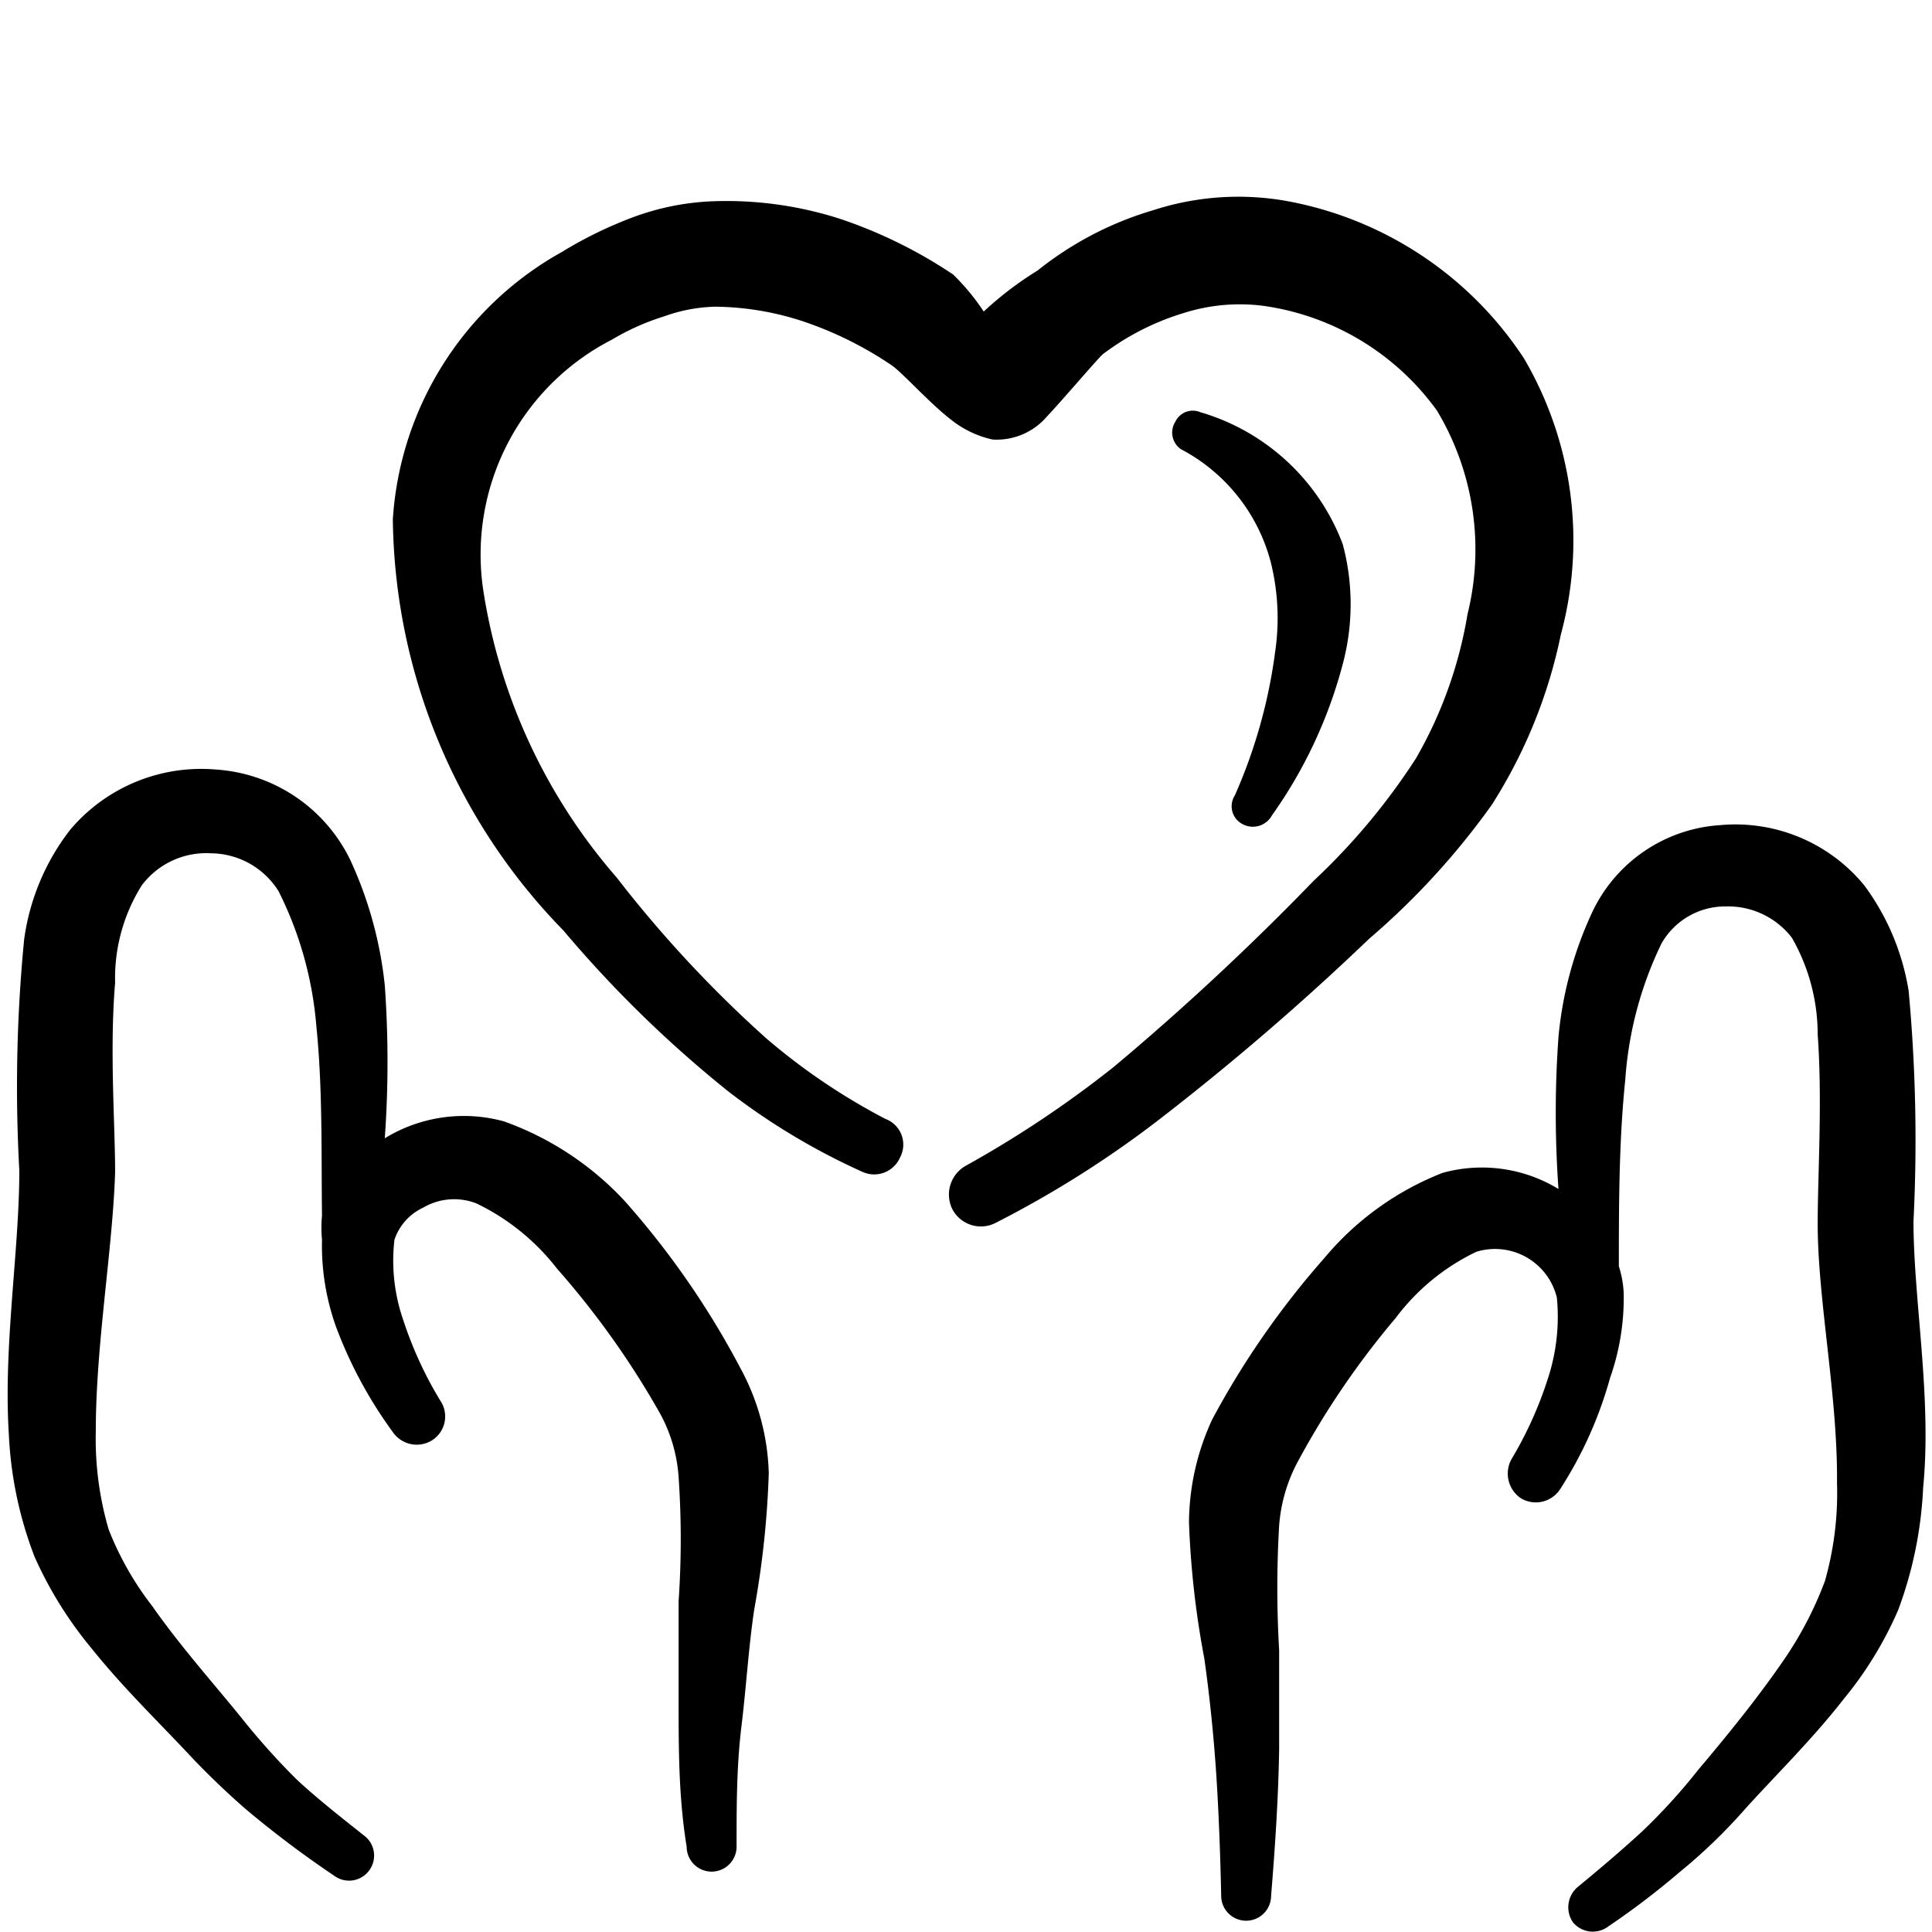
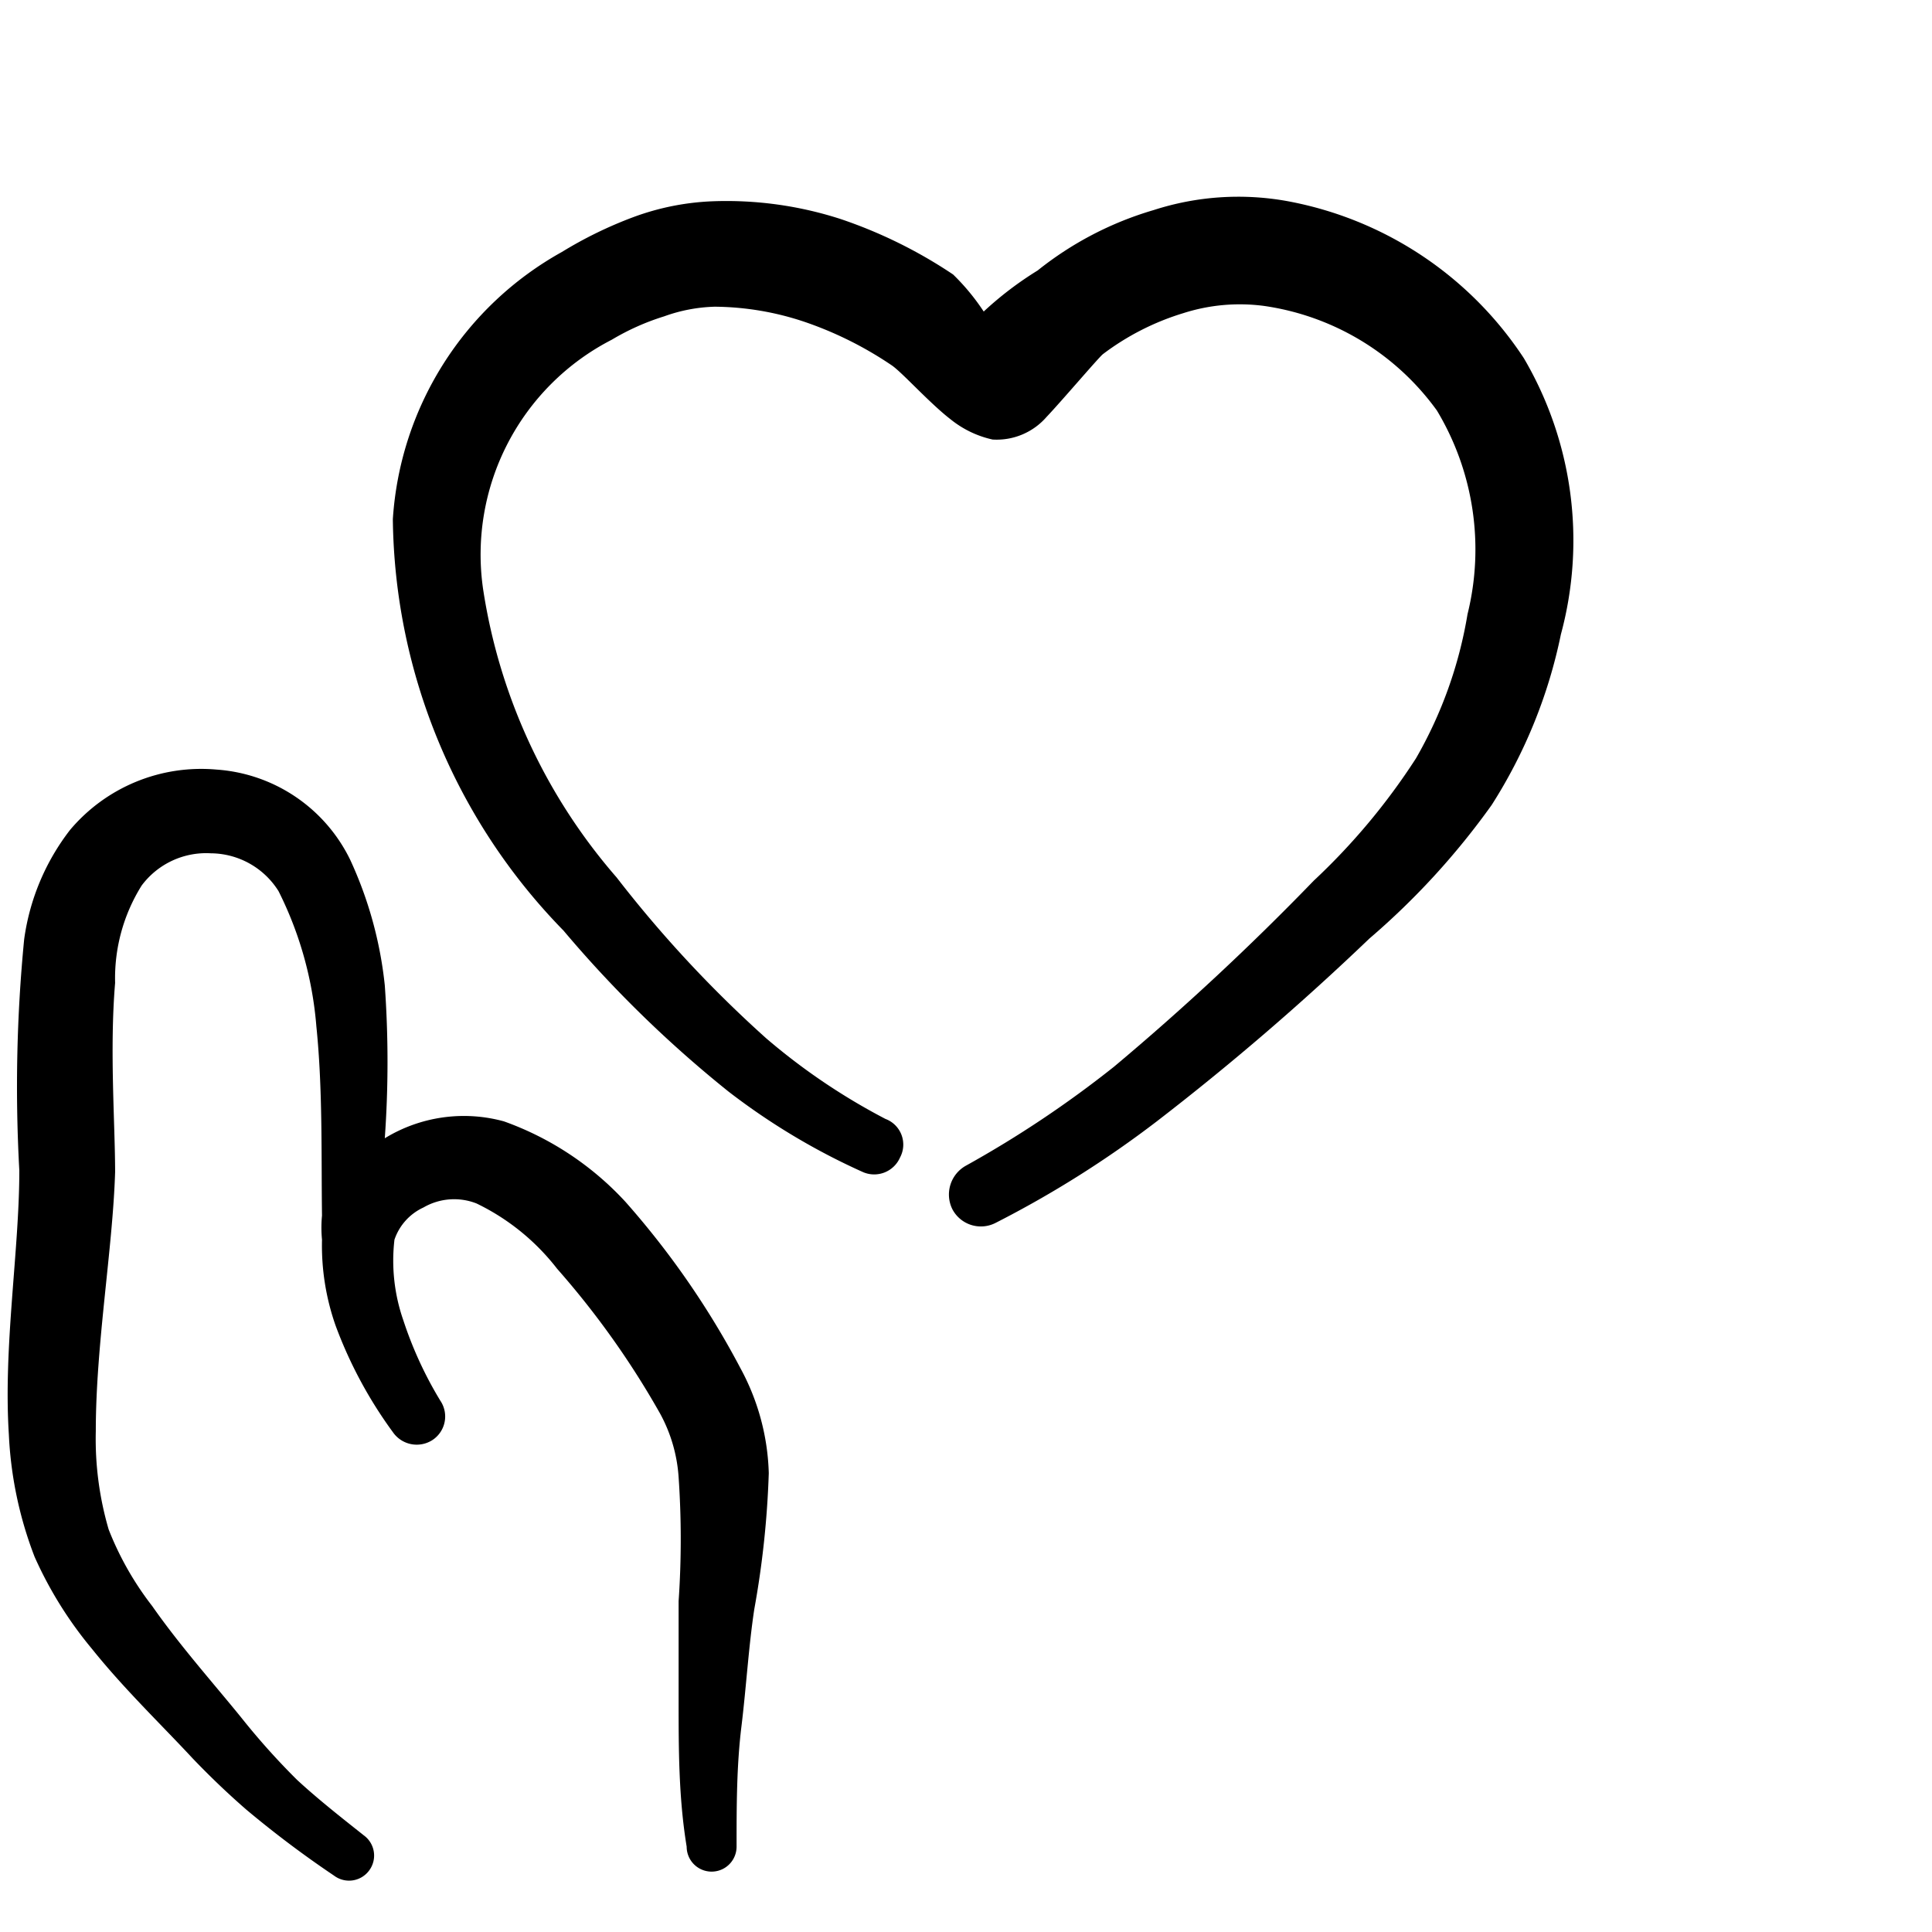
<svg xmlns="http://www.w3.org/2000/svg" id="Love-Heart-Hands-Hold-3--Streamline-Freehand" viewBox="0 0 24 24">
  <desc>
    Love Heart Hands Hold 3 Streamline Icon: https://streamlinehq.com
  </desc>
  <g>
    <path stroke-width="1" fill-rule="evenodd" fill="#000000" d="M7.77 14.93a3.78 3.78 0 0 0 -1.51 -1 1.88 1.88 0 0 0 -1.48 0.21 13.37 13.37 0 0 0 0 -1.9 4.93 4.93 0 0 0 -0.43 -1.56 2 2 0 0 0 -1.66 -1.12 2.13 2.13 0 0 0 -1.82 0.75 2.85 2.85 0 0 0 -0.57 1.36 18.86 18.86 0 0 0 -0.06 2.87c0 1 -0.2 2.18 -0.13 3.28a4.83 4.83 0 0 0 0.32 1.52 4.91 4.91 0 0 0 0.71 1.14c0.4 0.5 0.87 0.95 1.25 1.36 0.22 0.23 0.44 0.44 0.67 0.64a12.92 12.92 0 0 0 1.09 0.82 0.31 0.31 0 0 0 0.44 -0.07 0.31 0.31 0 0 0 -0.07 -0.43c-0.29 -0.23 -0.57 -0.45 -0.83 -0.69a8.84 8.84 0 0 1 -0.69 -0.77c-0.34 -0.42 -0.76 -0.89 -1.11 -1.39a3.83 3.83 0 0 1 -0.54 -0.95 4 4 0 0 1 -0.16 -1.22c0 -1.08 0.21 -2.26 0.24 -3.22 0 -0.6 -0.07 -1.52 0 -2.35A2.17 2.17 0 0 1 1.76 11a1 1 0 0 1 0.86 -0.4 1 1 0 0 1 0.84 0.47 4.55 4.55 0 0 1 0.47 1.68c0.08 0.78 0.06 1.6 0.07 2.35a1.57 1.57 0 0 0 0 0.3 3 3 0 0 0 0.17 1.07 5.42 5.42 0 0 0 0.71 1.32 0.36 0.36 0 0 0 0.49 0.1 0.35 0.35 0 0 0 0.1 -0.49 4.79 4.79 0 0 1 -0.46 -1 2.25 2.25 0 0 1 -0.11 -1 0.68 0.68 0 0 1 0.36 -0.4 0.76 0.76 0 0 1 0.66 -0.05 2.81 2.81 0 0 1 1 0.81 10.58 10.58 0 0 1 1.28 1.8 1.91 1.91 0 0 1 0.23 0.79 11.24 11.24 0 0 1 0 1.54l0 1.23c0 0.61 0 1.21 0.1 1.82a0.31 0.31 0 1 0 0.62 0c0 -0.5 0 -1 0.06 -1.49s0.09 -1 0.16 -1.46a11.51 11.51 0 0 0 0.18 -1.69A2.89 2.89 0 0 0 9.2 17a10.5 10.5 0 0 0 -1.43 -2.07Z" />
-     <path stroke-width="1" fill-rule="evenodd" fill="#000000" d="M23.77 15.17a20.13 20.13 0 0 0 -0.06 -2.86 3 3 0 0 0 -0.55 -1.31 2.07 2.07 0 0 0 -1.79 -0.75 1.89 1.89 0 0 0 -1.59 1.08 4.68 4.68 0 0 0 -0.42 1.55 13.23 13.23 0 0 0 0 1.89 1.83 1.83 0 0 0 -1.44 -0.2 3.64 3.64 0 0 0 -1.47 1.06 10.54 10.54 0 0 0 -1.39 2 3.08 3.08 0 0 0 -0.29 1.28 11.19 11.19 0 0 0 0.19 1.69c0.07 0.49 0.12 1 0.15 1.46s0.05 1 0.06 1.49a0.31 0.31 0 1 0 0.62 0c0.05 -0.61 0.09 -1.21 0.1 -1.82l0 -1.23a13.3 13.3 0 0 1 0 -1.55 2 2 0 0 1 0.23 -0.79 10.38 10.38 0 0 1 1.22 -1.79 2.71 2.71 0 0 1 1 -0.82 0.79 0.79 0 0 1 1 0.57 2.46 2.46 0 0 1 -0.11 1 4.76 4.76 0 0 1 -0.45 1 0.37 0.37 0 0 0 0.11 0.49 0.36 0.36 0 0 0 0.49 -0.11 5 5 0 0 0 0.62 -1.38 3 3 0 0 0 0.17 -1.06 1.28 1.28 0 0 0 -0.06 -0.33c0 -0.74 0 -1.55 0.08 -2.32a4.59 4.59 0 0 1 0.45 -1.69 0.91 0.91 0 0 1 0.8 -0.46 1 1 0 0 1 0.82 0.39 2.42 2.42 0 0 1 0.32 1.2c0.06 0.83 0 1.74 0 2.35 0 0.95 0.25 2.14 0.24 3.22a4 4 0 0 1 -0.15 1.22 4.52 4.52 0 0 1 -0.49 0.95c-0.34 0.5 -0.75 1 -1.08 1.39a7.36 7.36 0 0 1 -0.7 0.77c-0.25 0.23 -0.52 0.46 -0.8 0.69a0.33 0.33 0 0 0 -0.06 0.44 0.32 0.32 0 0 0 0.44 0.05 9.71 9.71 0 0 0 0.88 -0.67 6.79 6.79 0 0 0 0.82 -0.79c0.37 -0.41 0.83 -0.86 1.22 -1.36a4.64 4.64 0 0 0 0.68 -1.11 5 5 0 0 0 0.31 -1.52c0.11 -1.12 -0.12 -2.33 -0.12 -3.31Z" />
    <path stroke-width="1" fill-rule="evenodd" fill="#000000" d="M18.53 10a6.28 6.28 0 0 0 0.86 -2.12 4.47 4.47 0 0 0 -0.46 -3.43A4.49 4.49 0 0 0 16 2.5a3.42 3.42 0 0 0 -1.67 0.11 4.19 4.19 0 0 0 -1.44 0.75 4.28 4.28 0 0 0 -0.67 0.51 2.75 2.75 0 0 0 -0.38 -0.46 5.88 5.88 0 0 0 -1.4 -0.69 4.61 4.61 0 0 0 -1.58 -0.22 3.19 3.19 0 0 0 -1 0.2 5.14 5.14 0 0 0 -0.88 0.43 4.1 4.1 0 0 0 -2.1 3.32A7.43 7.43 0 0 0 7 11.56a14.7 14.7 0 0 0 2.05 2 8.3 8.3 0 0 0 1.67 1 0.35 0.35 0 0 0 0.46 -0.18 0.34 0.34 0 0 0 -0.18 -0.48 7.85 7.85 0 0 1 -1.48 -1 15.05 15.05 0 0 1 -1.86 -2A7.07 7.07 0 0 1 6 7.31a3 3 0 0 1 1.6 -3.09 3 3 0 0 1 0.65 -0.29 2 2 0 0 1 0.63 -0.12A3.58 3.58 0 0 1 10 4a4.55 4.55 0 0 1 1.08 0.54c0.13 0.09 0.47 0.47 0.73 0.67a1.26 1.26 0 0 0 0.52 0.25 0.82 0.82 0 0 0 0.67 -0.28c0.19 -0.2 0.64 -0.73 0.7 -0.78a3.19 3.19 0 0 1 1 -0.51 2.3 2.3 0 0 1 1 -0.09 3.21 3.21 0 0 1 2.15 1.3 3.35 3.35 0 0 1 0.38 2.53 5.33 5.33 0 0 1 -0.64 1.79 8.06 8.06 0 0 1 -1.27 1.52 32.42 32.42 0 0 1 -2.48 2.31A13.4 13.4 0 0 1 12 14.48a0.41 0.41 0 0 0 -0.17 0.54 0.4 0.4 0 0 0 0.54 0.17 13 13 0 0 0 2 -1.26 32.45 32.45 0 0 0 2.64 -2.27A9.29 9.29 0 0 0 18.53 10Z" />
-     <path stroke-width="1" fill-rule="evenodd" fill="#000000" d="M14.67 5.58A2.22 2.22 0 0 1 15.79 7a2.88 2.88 0 0 1 0.05 1.1 6.48 6.48 0 0 1 -0.5 1.78 0.25 0.25 0 0 0 0.1 0.36 0.27 0.27 0 0 0 0.36 -0.11 5.79 5.79 0 0 0 0.88 -1.88 2.88 2.88 0 0 0 0 -1.49 2.7 2.7 0 0 0 -1.77 -1.64 0.24 0.24 0 0 0 -0.31 0.12 0.25 0.25 0 0 0 0.07 0.34Z" />
  </g>
</svg>